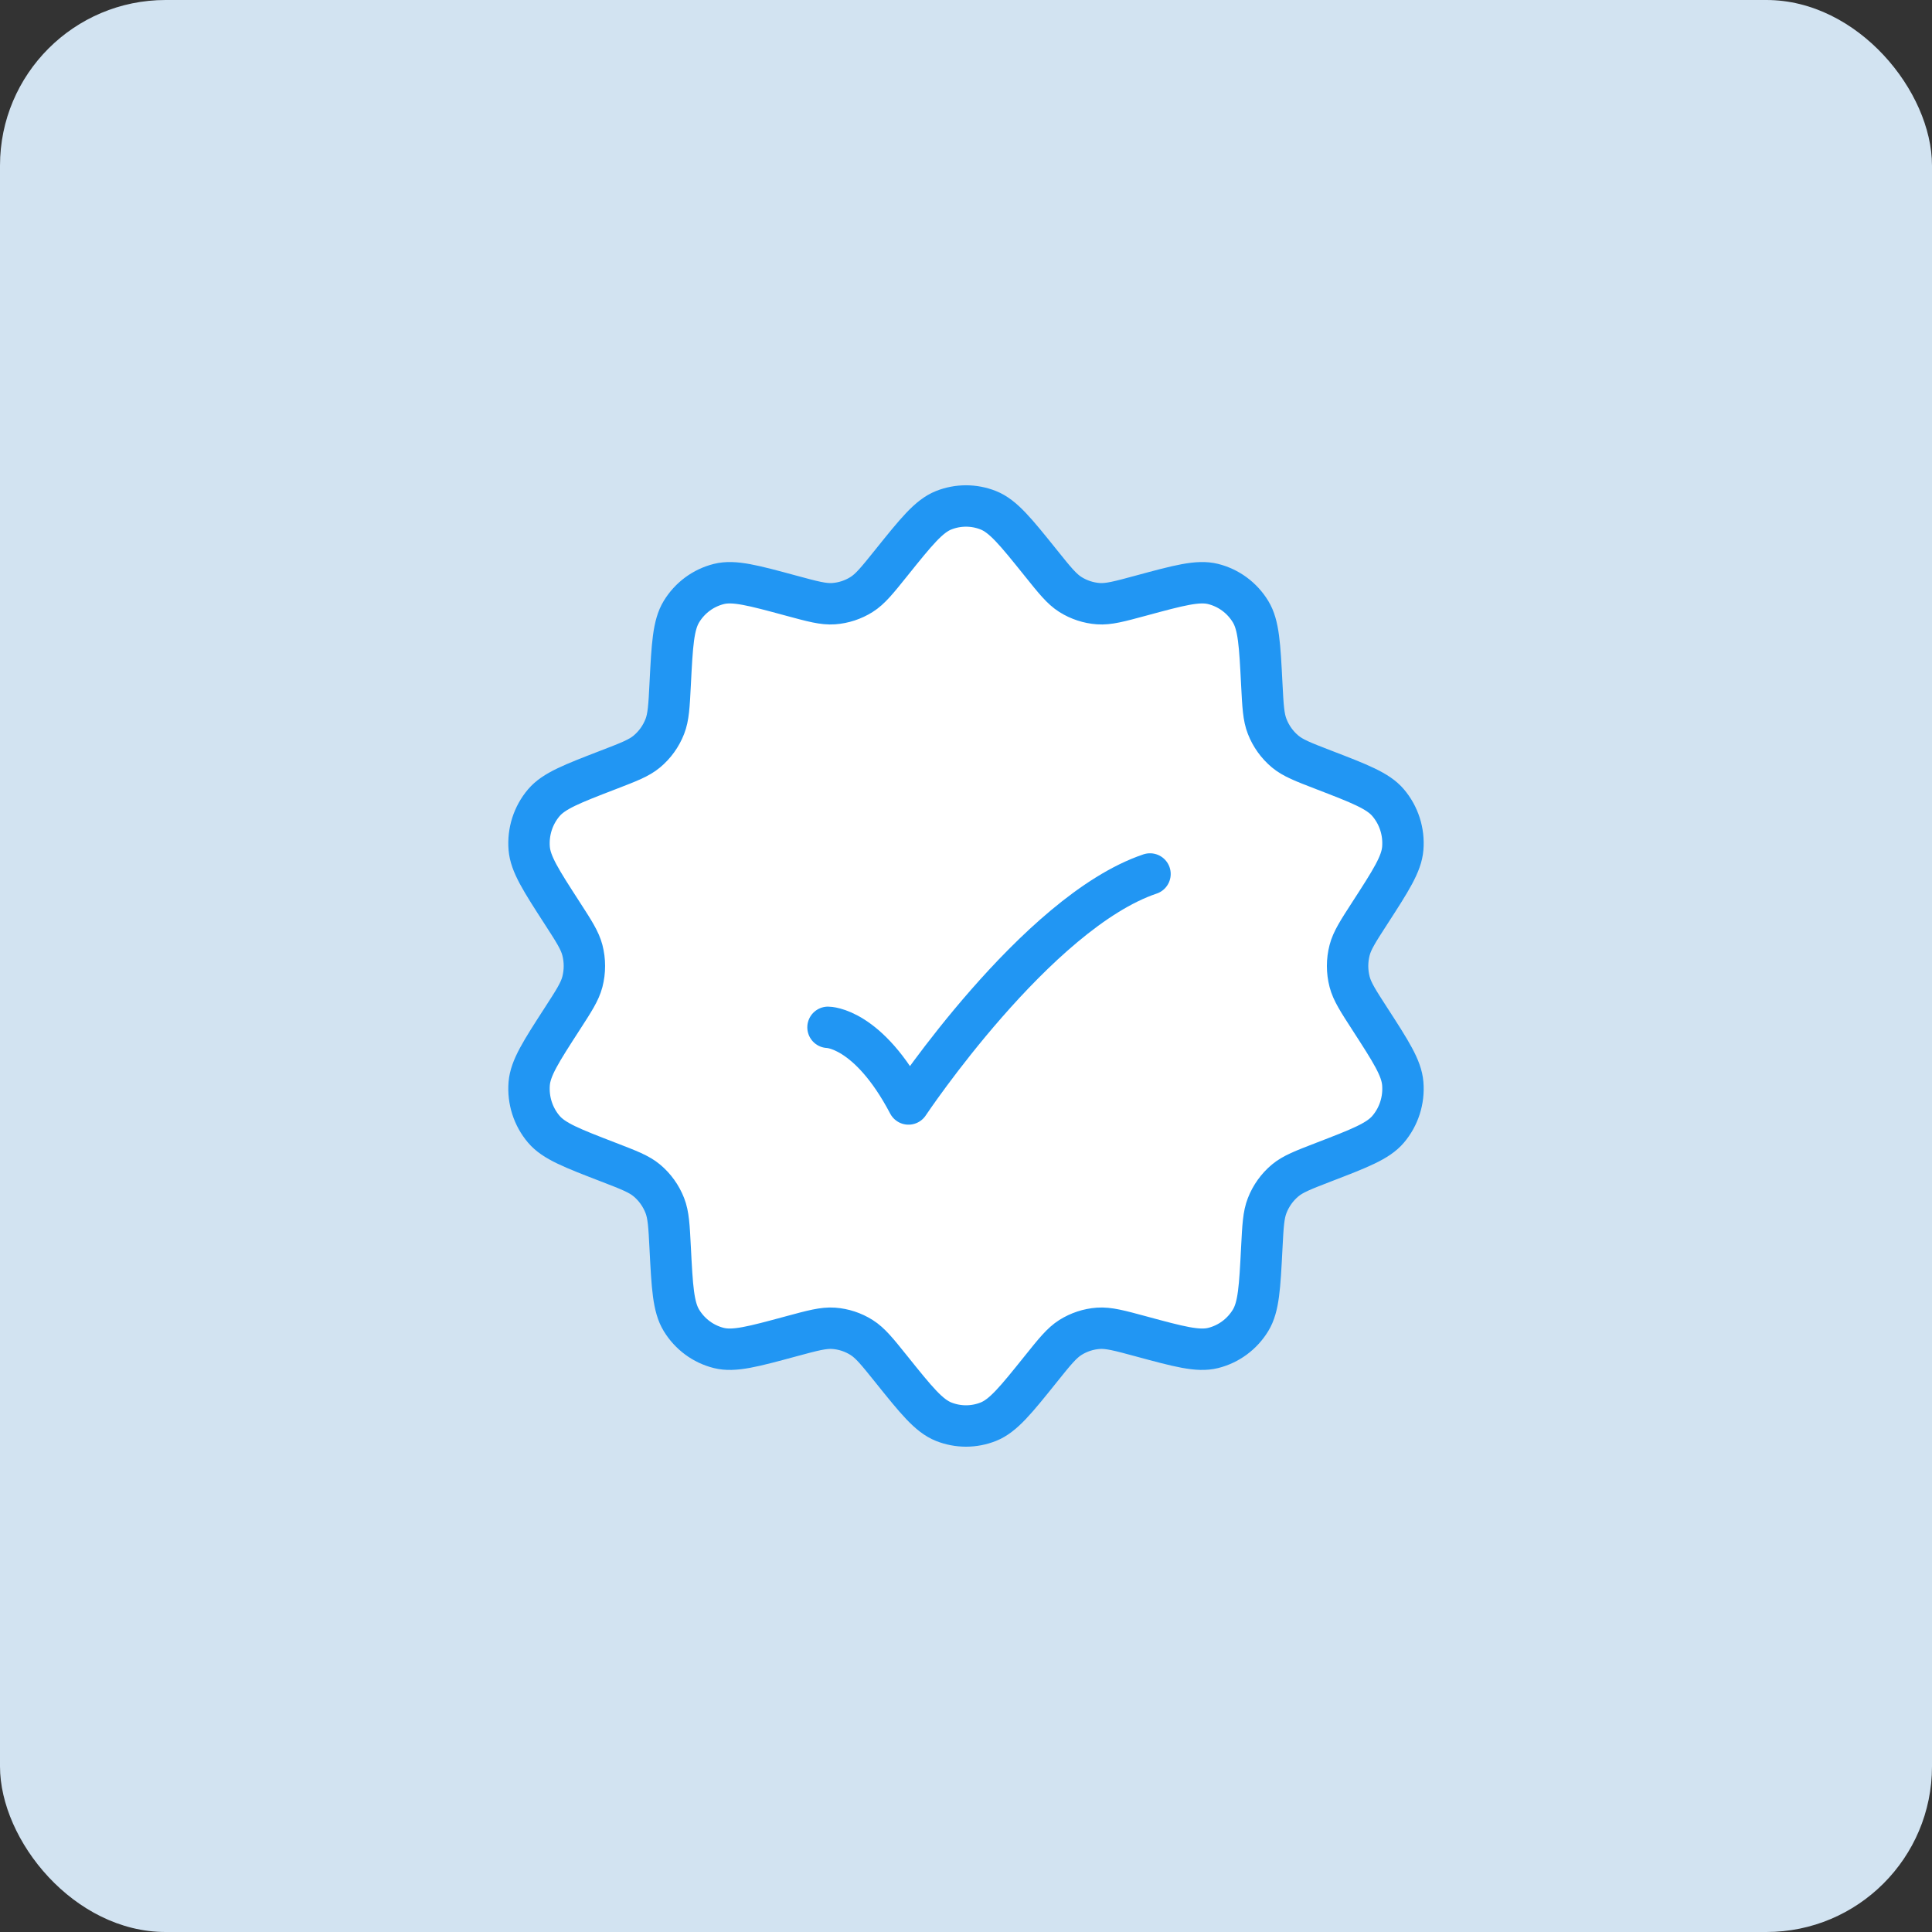
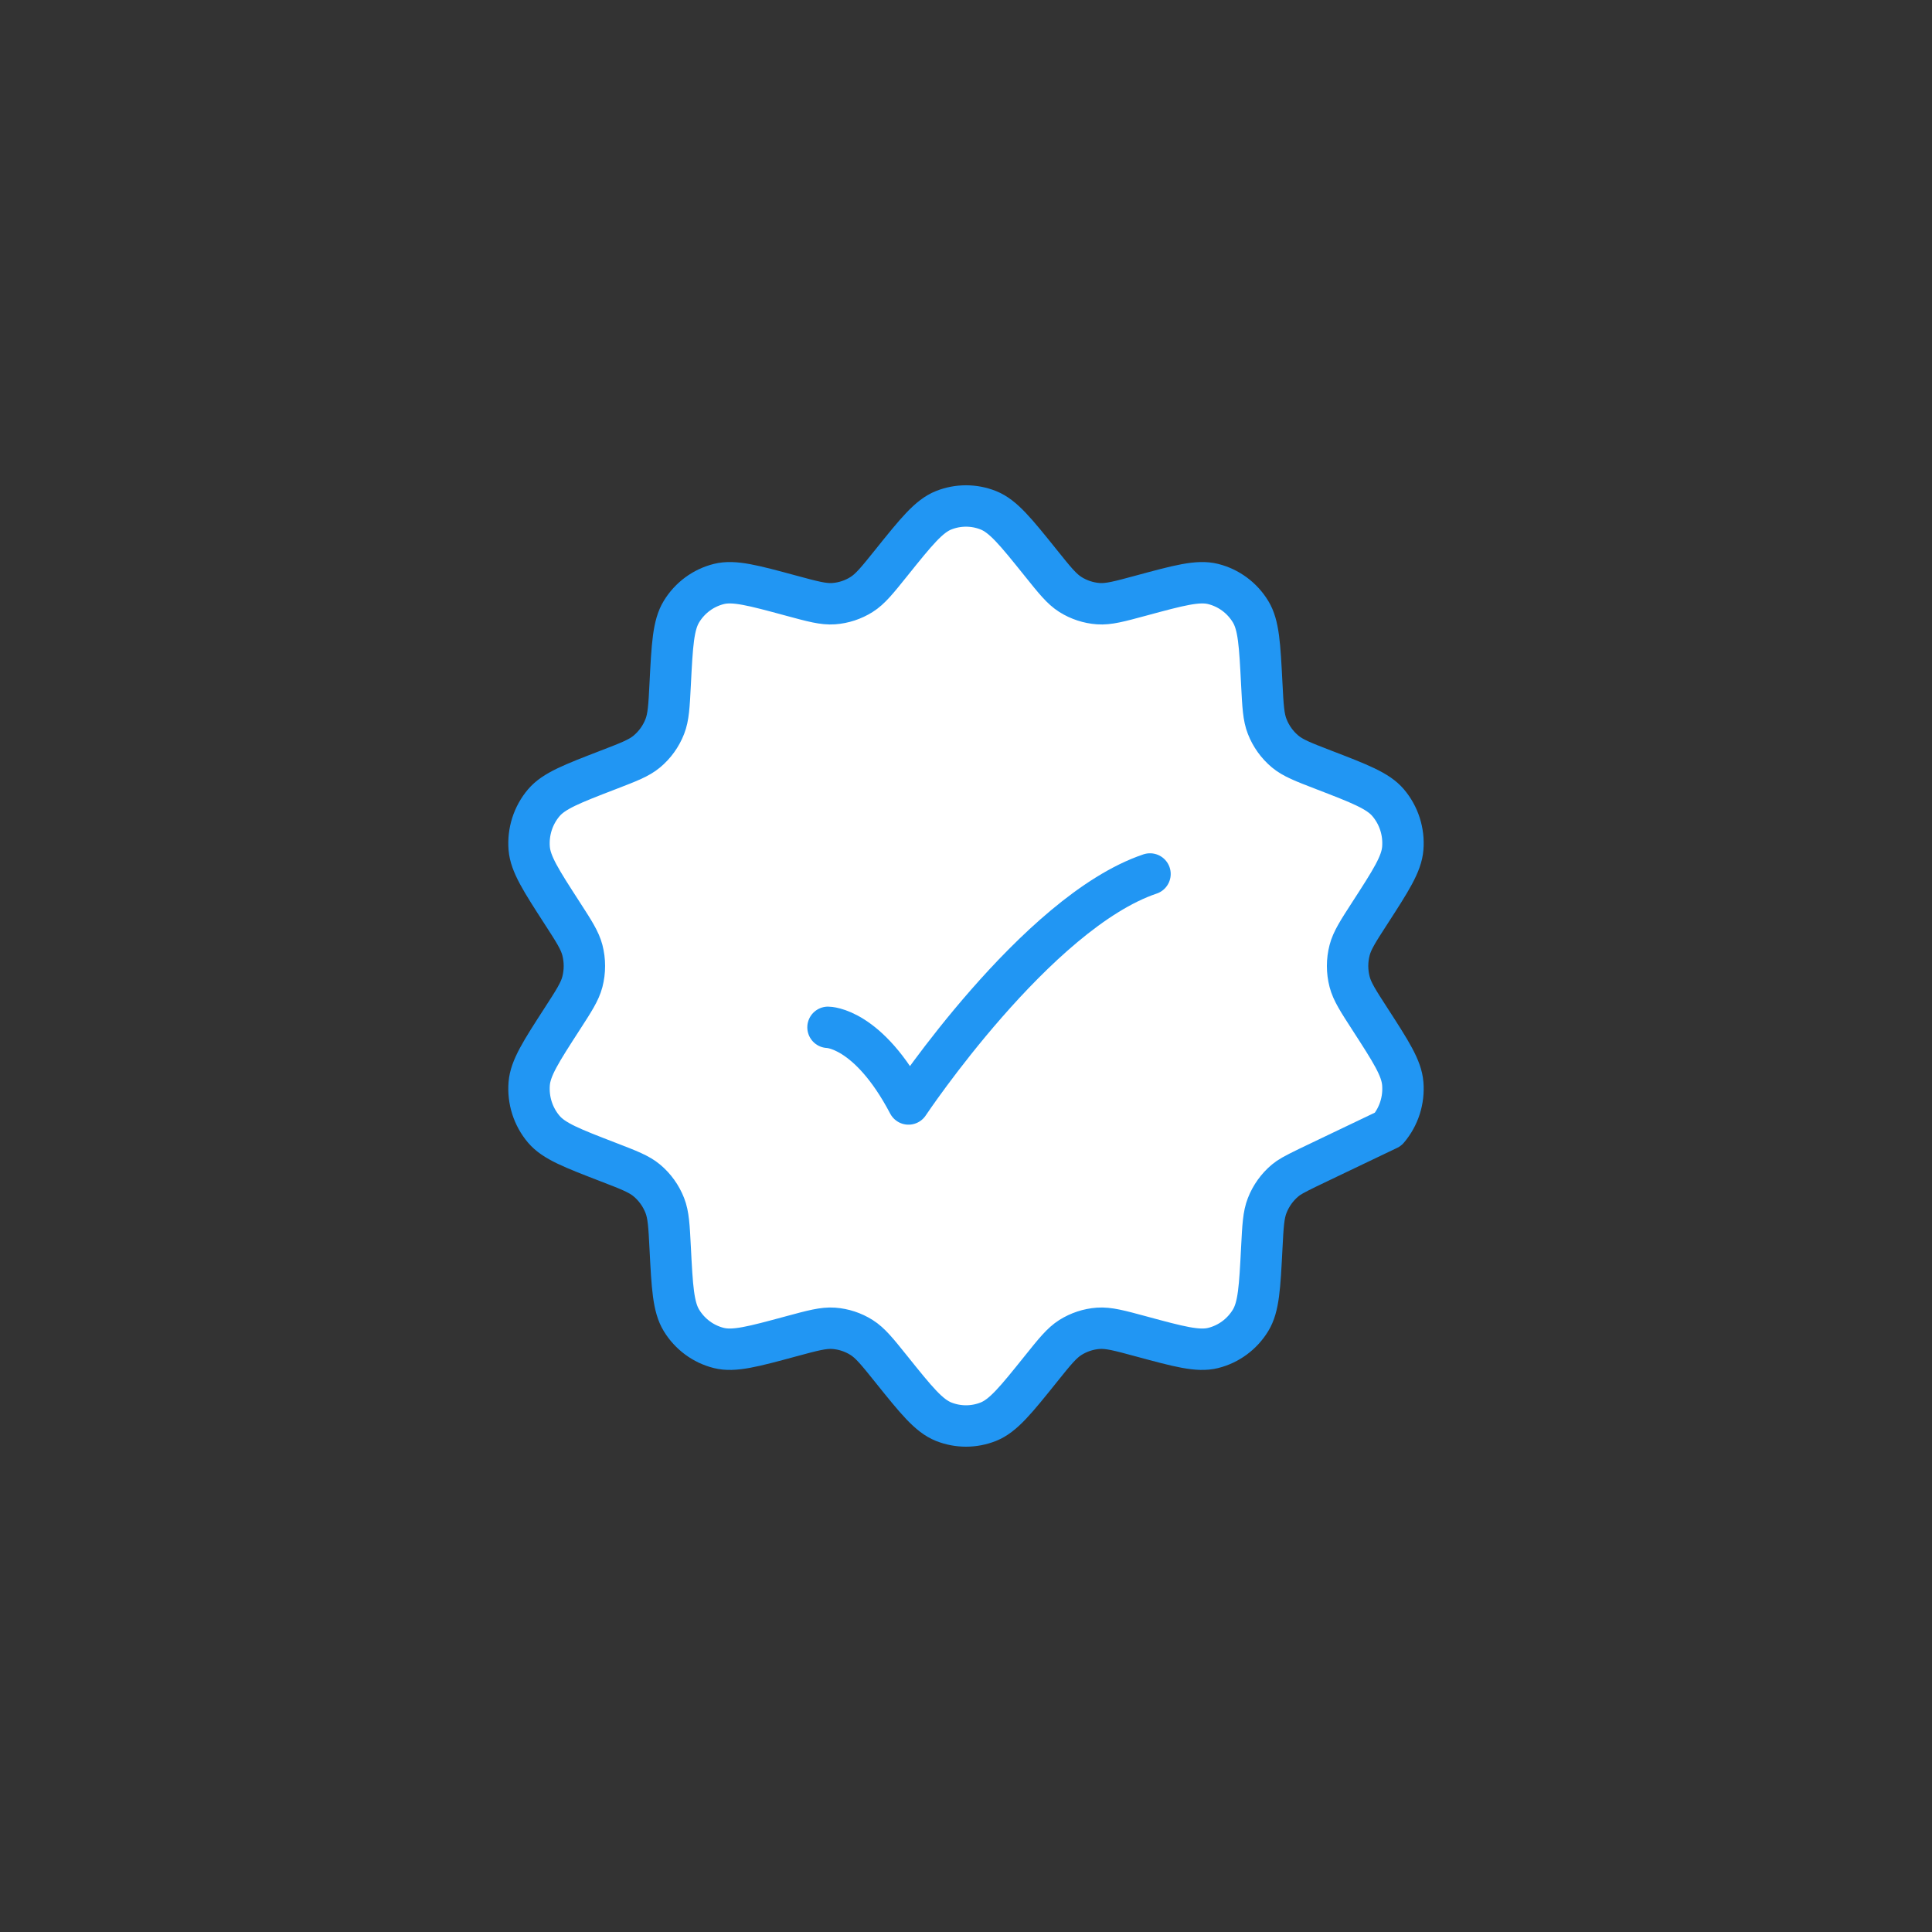
<svg xmlns="http://www.w3.org/2000/svg" width="70" height="70" viewBox="0 0 70 70" fill="none">
  <rect x="0" y="0" width="70" height="70" fill="#333333" stroke="none" />
-   <rect width="70" height="70" rx="6" fill="#D2E3F1" />
-   <path d="M32.289 20.398C33.196 19.269 33.649 18.704 34.19 18.488C34.711 18.281 35.289 18.281 35.809 18.488C36.35 18.704 36.804 19.269 37.711 20.398C38.215 21.027 38.468 21.341 38.783 21.54C39.089 21.732 39.435 21.846 39.794 21.872C40.164 21.899 40.555 21.793 41.337 21.581C42.714 21.208 43.402 21.022 43.953 21.159C44.517 21.3 45.005 21.659 45.31 22.161C45.608 22.65 45.644 23.362 45.717 24.786C45.758 25.582 45.778 25.98 45.913 26.323C46.051 26.676 46.275 26.988 46.564 27.229C46.845 27.464 47.215 27.607 47.955 27.892C49.272 28.399 49.93 28.653 50.296 29.085C50.684 29.542 50.875 30.138 50.825 30.739C50.779 31.307 50.396 31.899 49.631 33.083C49.204 33.743 48.991 34.073 48.899 34.426C48.801 34.802 48.801 35.197 48.899 35.573C48.991 35.926 49.204 36.256 49.631 36.916C50.396 38.1 50.779 38.692 50.825 39.26C50.875 39.861 50.684 40.457 50.296 40.914C49.93 41.346 49.272 41.6 47.955 42.107C47.215 42.393 46.845 42.535 46.564 42.77C46.275 43.012 46.051 43.324 45.913 43.677C45.778 44.02 45.758 44.418 45.717 45.213C45.644 46.637 45.608 47.349 45.31 47.839C45.005 48.34 44.517 48.7 43.953 48.84C43.402 48.977 42.714 48.791 41.337 48.418C40.555 48.206 40.164 48.101 39.794 48.127C39.435 48.153 39.089 48.267 38.783 48.459C38.468 48.658 38.215 48.972 37.711 49.601C36.804 50.731 36.35 51.295 35.809 51.511C35.289 51.718 34.711 51.718 34.19 51.511C33.649 51.295 33.196 50.731 32.289 49.601C31.784 48.972 31.532 48.658 31.216 48.459C30.911 48.267 30.564 48.153 30.206 48.127C29.836 48.101 29.445 48.206 28.662 48.418C27.286 48.791 26.597 48.977 26.046 48.84C25.482 48.7 24.995 48.34 24.69 47.839C24.392 47.349 24.355 46.637 24.282 45.213C24.242 44.418 24.221 44.02 24.087 43.677C23.949 43.324 23.725 43.012 23.436 42.77C23.155 42.535 22.785 42.393 22.044 42.107C20.728 41.6 20.07 41.346 19.703 40.914C19.315 40.457 19.125 39.861 19.174 39.26C19.221 38.692 19.604 38.1 20.369 36.916C20.796 36.256 21.009 35.926 21.101 35.573C21.198 35.197 21.198 34.802 21.101 34.426C21.009 34.073 20.796 33.743 20.369 33.083C19.604 31.899 19.221 31.307 19.174 30.739C19.125 30.138 19.315 29.542 19.703 29.085C20.07 28.653 20.728 28.399 22.044 27.892C22.785 27.607 23.155 27.464 23.436 27.229C23.725 26.988 23.949 26.676 24.087 26.323C24.221 25.98 24.242 25.582 24.282 24.786C24.355 23.362 24.392 22.65 24.69 22.161C24.995 21.659 25.482 21.3 26.046 21.159C26.597 21.022 27.286 21.208 28.662 21.581C29.445 21.793 29.836 21.899 30.206 21.872C30.564 21.846 30.911 21.732 31.216 21.54C31.532 21.341 31.784 21.027 32.289 20.398Z" fill="white" stroke="#2196F3" stroke-width="1.5" stroke-linejoin="round" />
+   <path d="M32.289 20.398C33.196 19.269 33.649 18.704 34.19 18.488C34.711 18.281 35.289 18.281 35.809 18.488C36.35 18.704 36.804 19.269 37.711 20.398C38.215 21.027 38.468 21.341 38.783 21.54C39.089 21.732 39.435 21.846 39.794 21.872C40.164 21.899 40.555 21.793 41.337 21.581C42.714 21.208 43.402 21.022 43.953 21.159C44.517 21.3 45.005 21.659 45.31 22.161C45.608 22.65 45.644 23.362 45.717 24.786C45.758 25.582 45.778 25.98 45.913 26.323C46.051 26.676 46.275 26.988 46.564 27.229C46.845 27.464 47.215 27.607 47.955 27.892C49.272 28.399 49.93 28.653 50.296 29.085C50.684 29.542 50.875 30.138 50.825 30.739C50.779 31.307 50.396 31.899 49.631 33.083C49.204 33.743 48.991 34.073 48.899 34.426C48.801 34.802 48.801 35.197 48.899 35.573C48.991 35.926 49.204 36.256 49.631 36.916C50.396 38.1 50.779 38.692 50.825 39.26C50.875 39.861 50.684 40.457 50.296 40.914C47.215 42.393 46.845 42.535 46.564 42.77C46.275 43.012 46.051 43.324 45.913 43.677C45.778 44.02 45.758 44.418 45.717 45.213C45.644 46.637 45.608 47.349 45.31 47.839C45.005 48.34 44.517 48.7 43.953 48.84C43.402 48.977 42.714 48.791 41.337 48.418C40.555 48.206 40.164 48.101 39.794 48.127C39.435 48.153 39.089 48.267 38.783 48.459C38.468 48.658 38.215 48.972 37.711 49.601C36.804 50.731 36.35 51.295 35.809 51.511C35.289 51.718 34.711 51.718 34.19 51.511C33.649 51.295 33.196 50.731 32.289 49.601C31.784 48.972 31.532 48.658 31.216 48.459C30.911 48.267 30.564 48.153 30.206 48.127C29.836 48.101 29.445 48.206 28.662 48.418C27.286 48.791 26.597 48.977 26.046 48.84C25.482 48.7 24.995 48.34 24.69 47.839C24.392 47.349 24.355 46.637 24.282 45.213C24.242 44.418 24.221 44.02 24.087 43.677C23.949 43.324 23.725 43.012 23.436 42.77C23.155 42.535 22.785 42.393 22.044 42.107C20.728 41.6 20.07 41.346 19.703 40.914C19.315 40.457 19.125 39.861 19.174 39.26C19.221 38.692 19.604 38.1 20.369 36.916C20.796 36.256 21.009 35.926 21.101 35.573C21.198 35.197 21.198 34.802 21.101 34.426C21.009 34.073 20.796 33.743 20.369 33.083C19.604 31.899 19.221 31.307 19.174 30.739C19.125 30.138 19.315 29.542 19.703 29.085C20.07 28.653 20.728 28.399 22.044 27.892C22.785 27.607 23.155 27.464 23.436 27.229C23.725 26.988 23.949 26.676 24.087 26.323C24.221 25.98 24.242 25.582 24.282 24.786C24.355 23.362 24.392 22.65 24.69 22.161C24.995 21.659 25.482 21.3 26.046 21.159C26.597 21.022 27.286 21.208 28.662 21.581C29.445 21.793 29.836 21.899 30.206 21.872C30.564 21.846 30.911 21.732 31.216 21.54C31.532 21.341 31.784 21.027 32.289 20.398Z" fill="white" stroke="#2196F3" stroke-width="1.5" stroke-linejoin="round" />
  <path d="M30 37.222C30 37.222 31.458 37.222 32.917 39.999C32.917 39.999 37.549 33.055 41.667 31.666" stroke="#2196F3" stroke-width="1.5" stroke-linecap="round" stroke-linejoin="round" />
</svg>